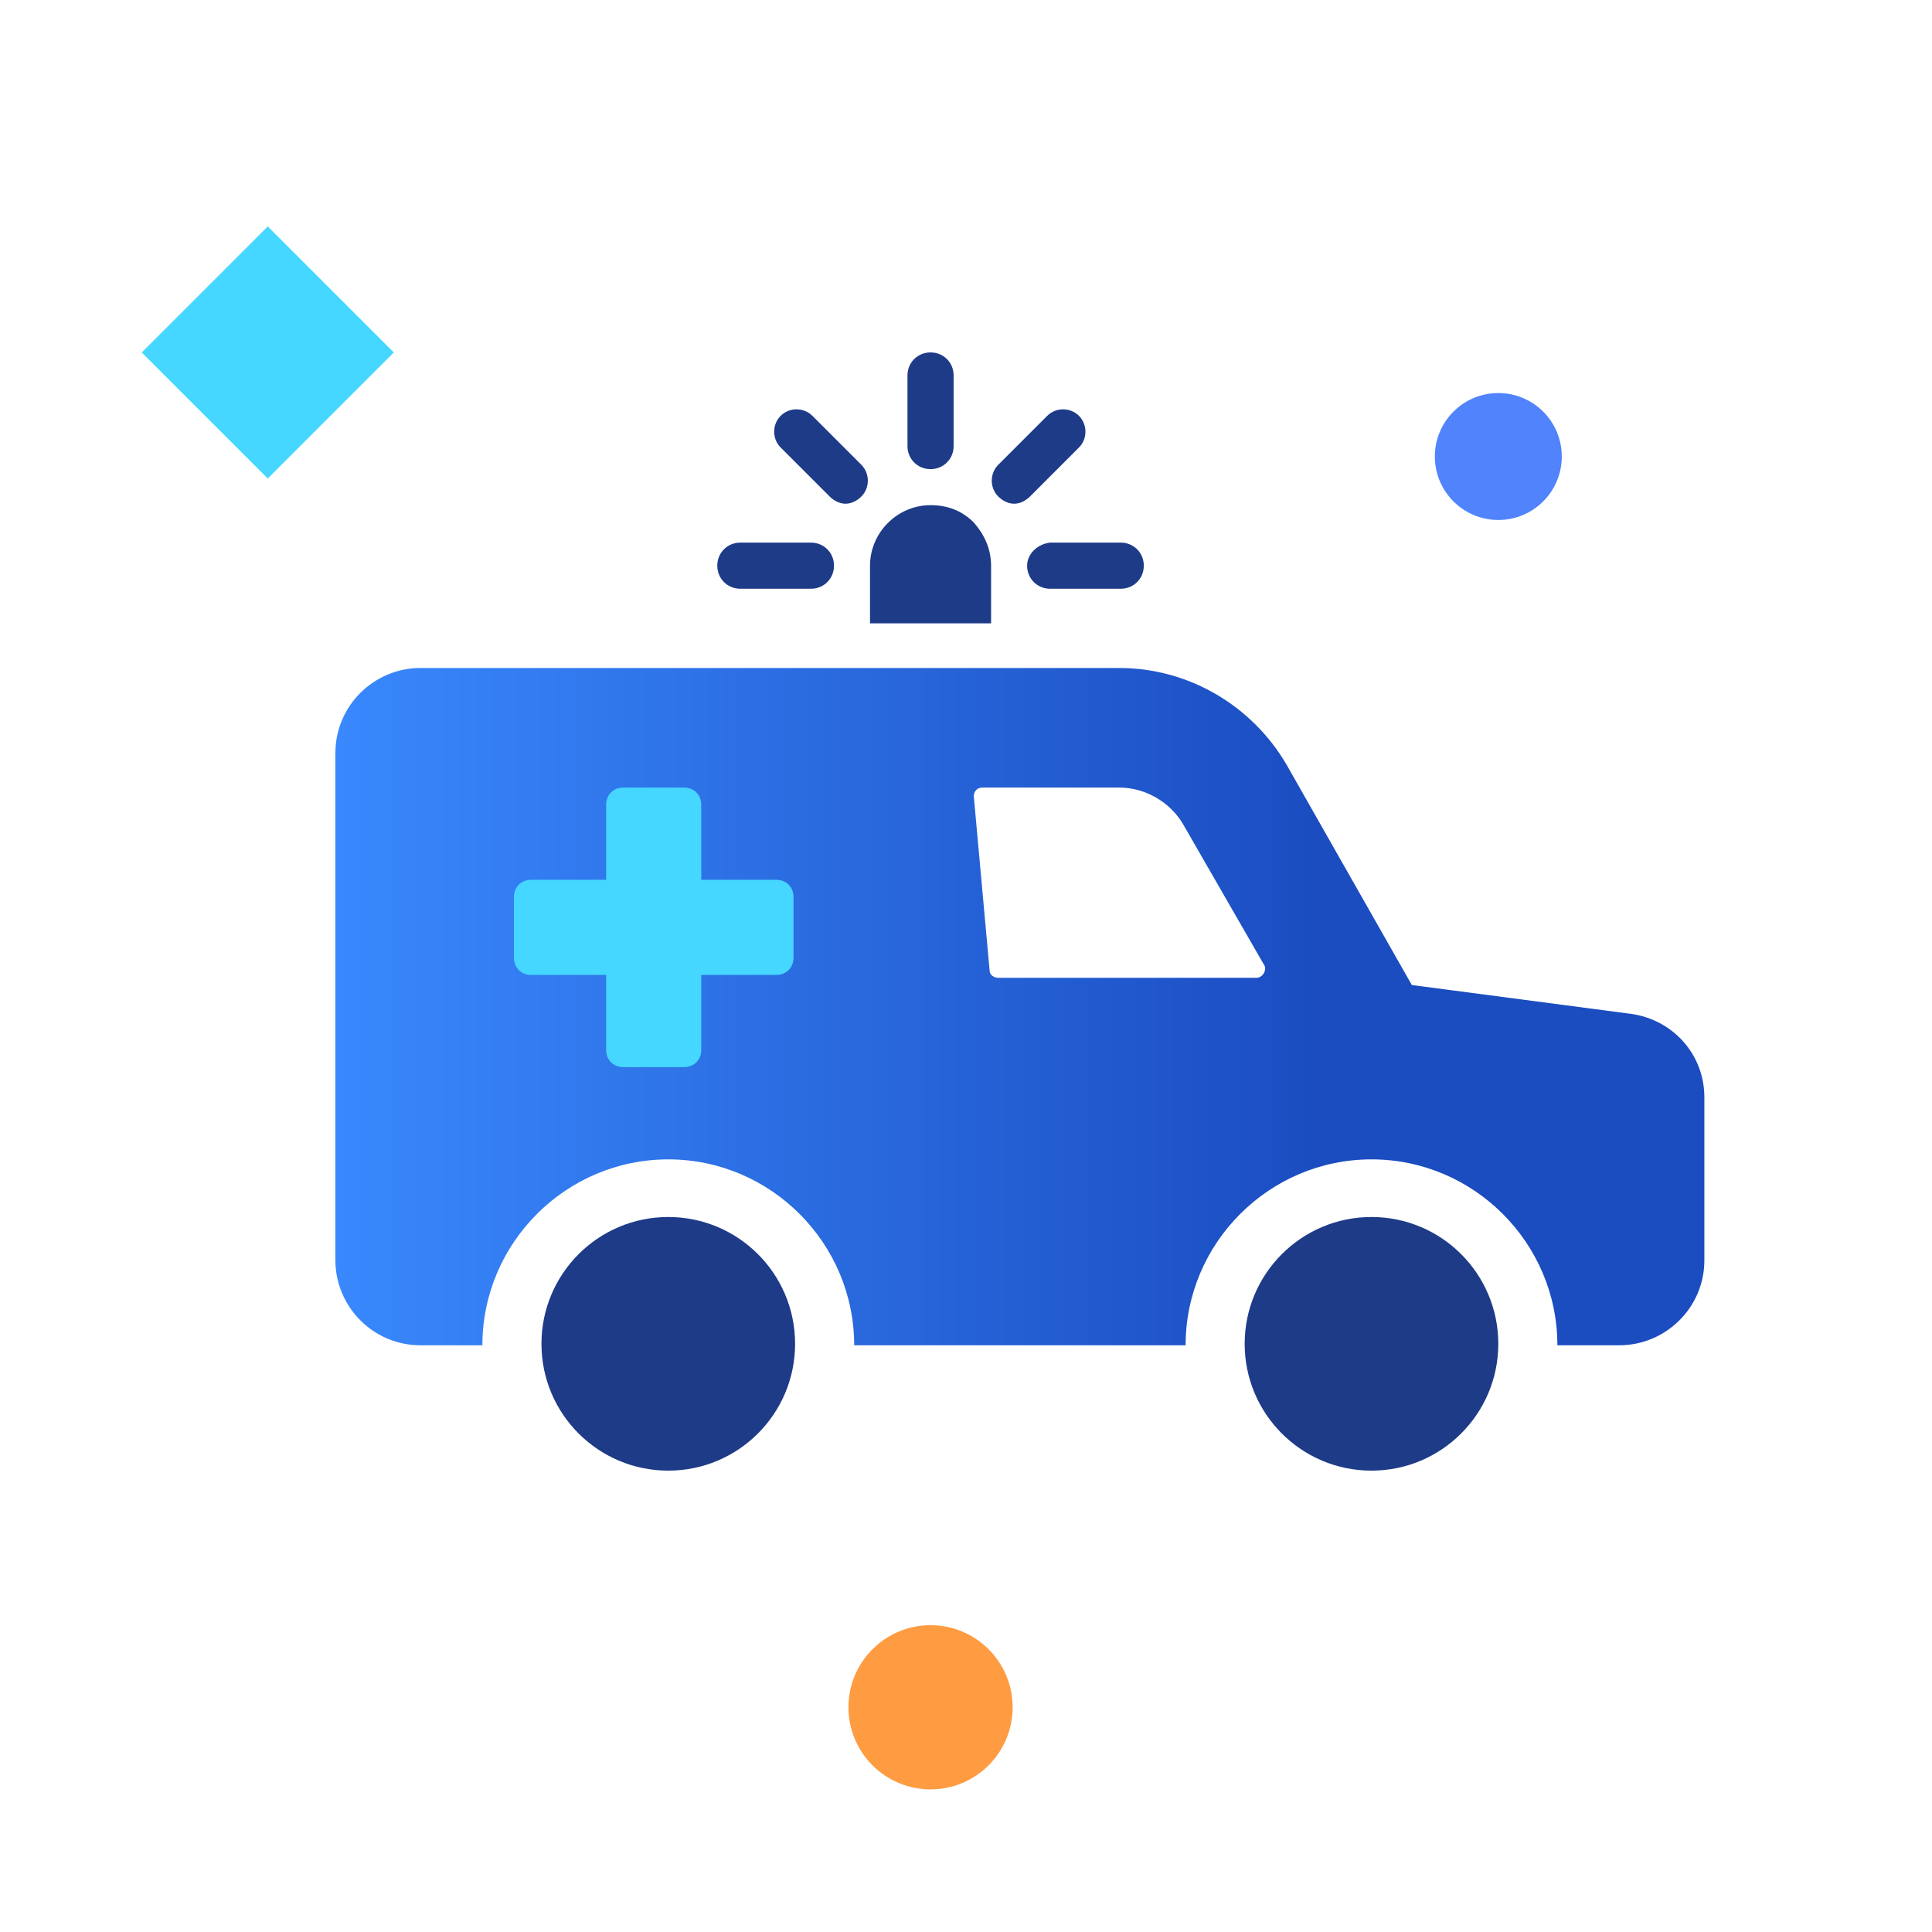
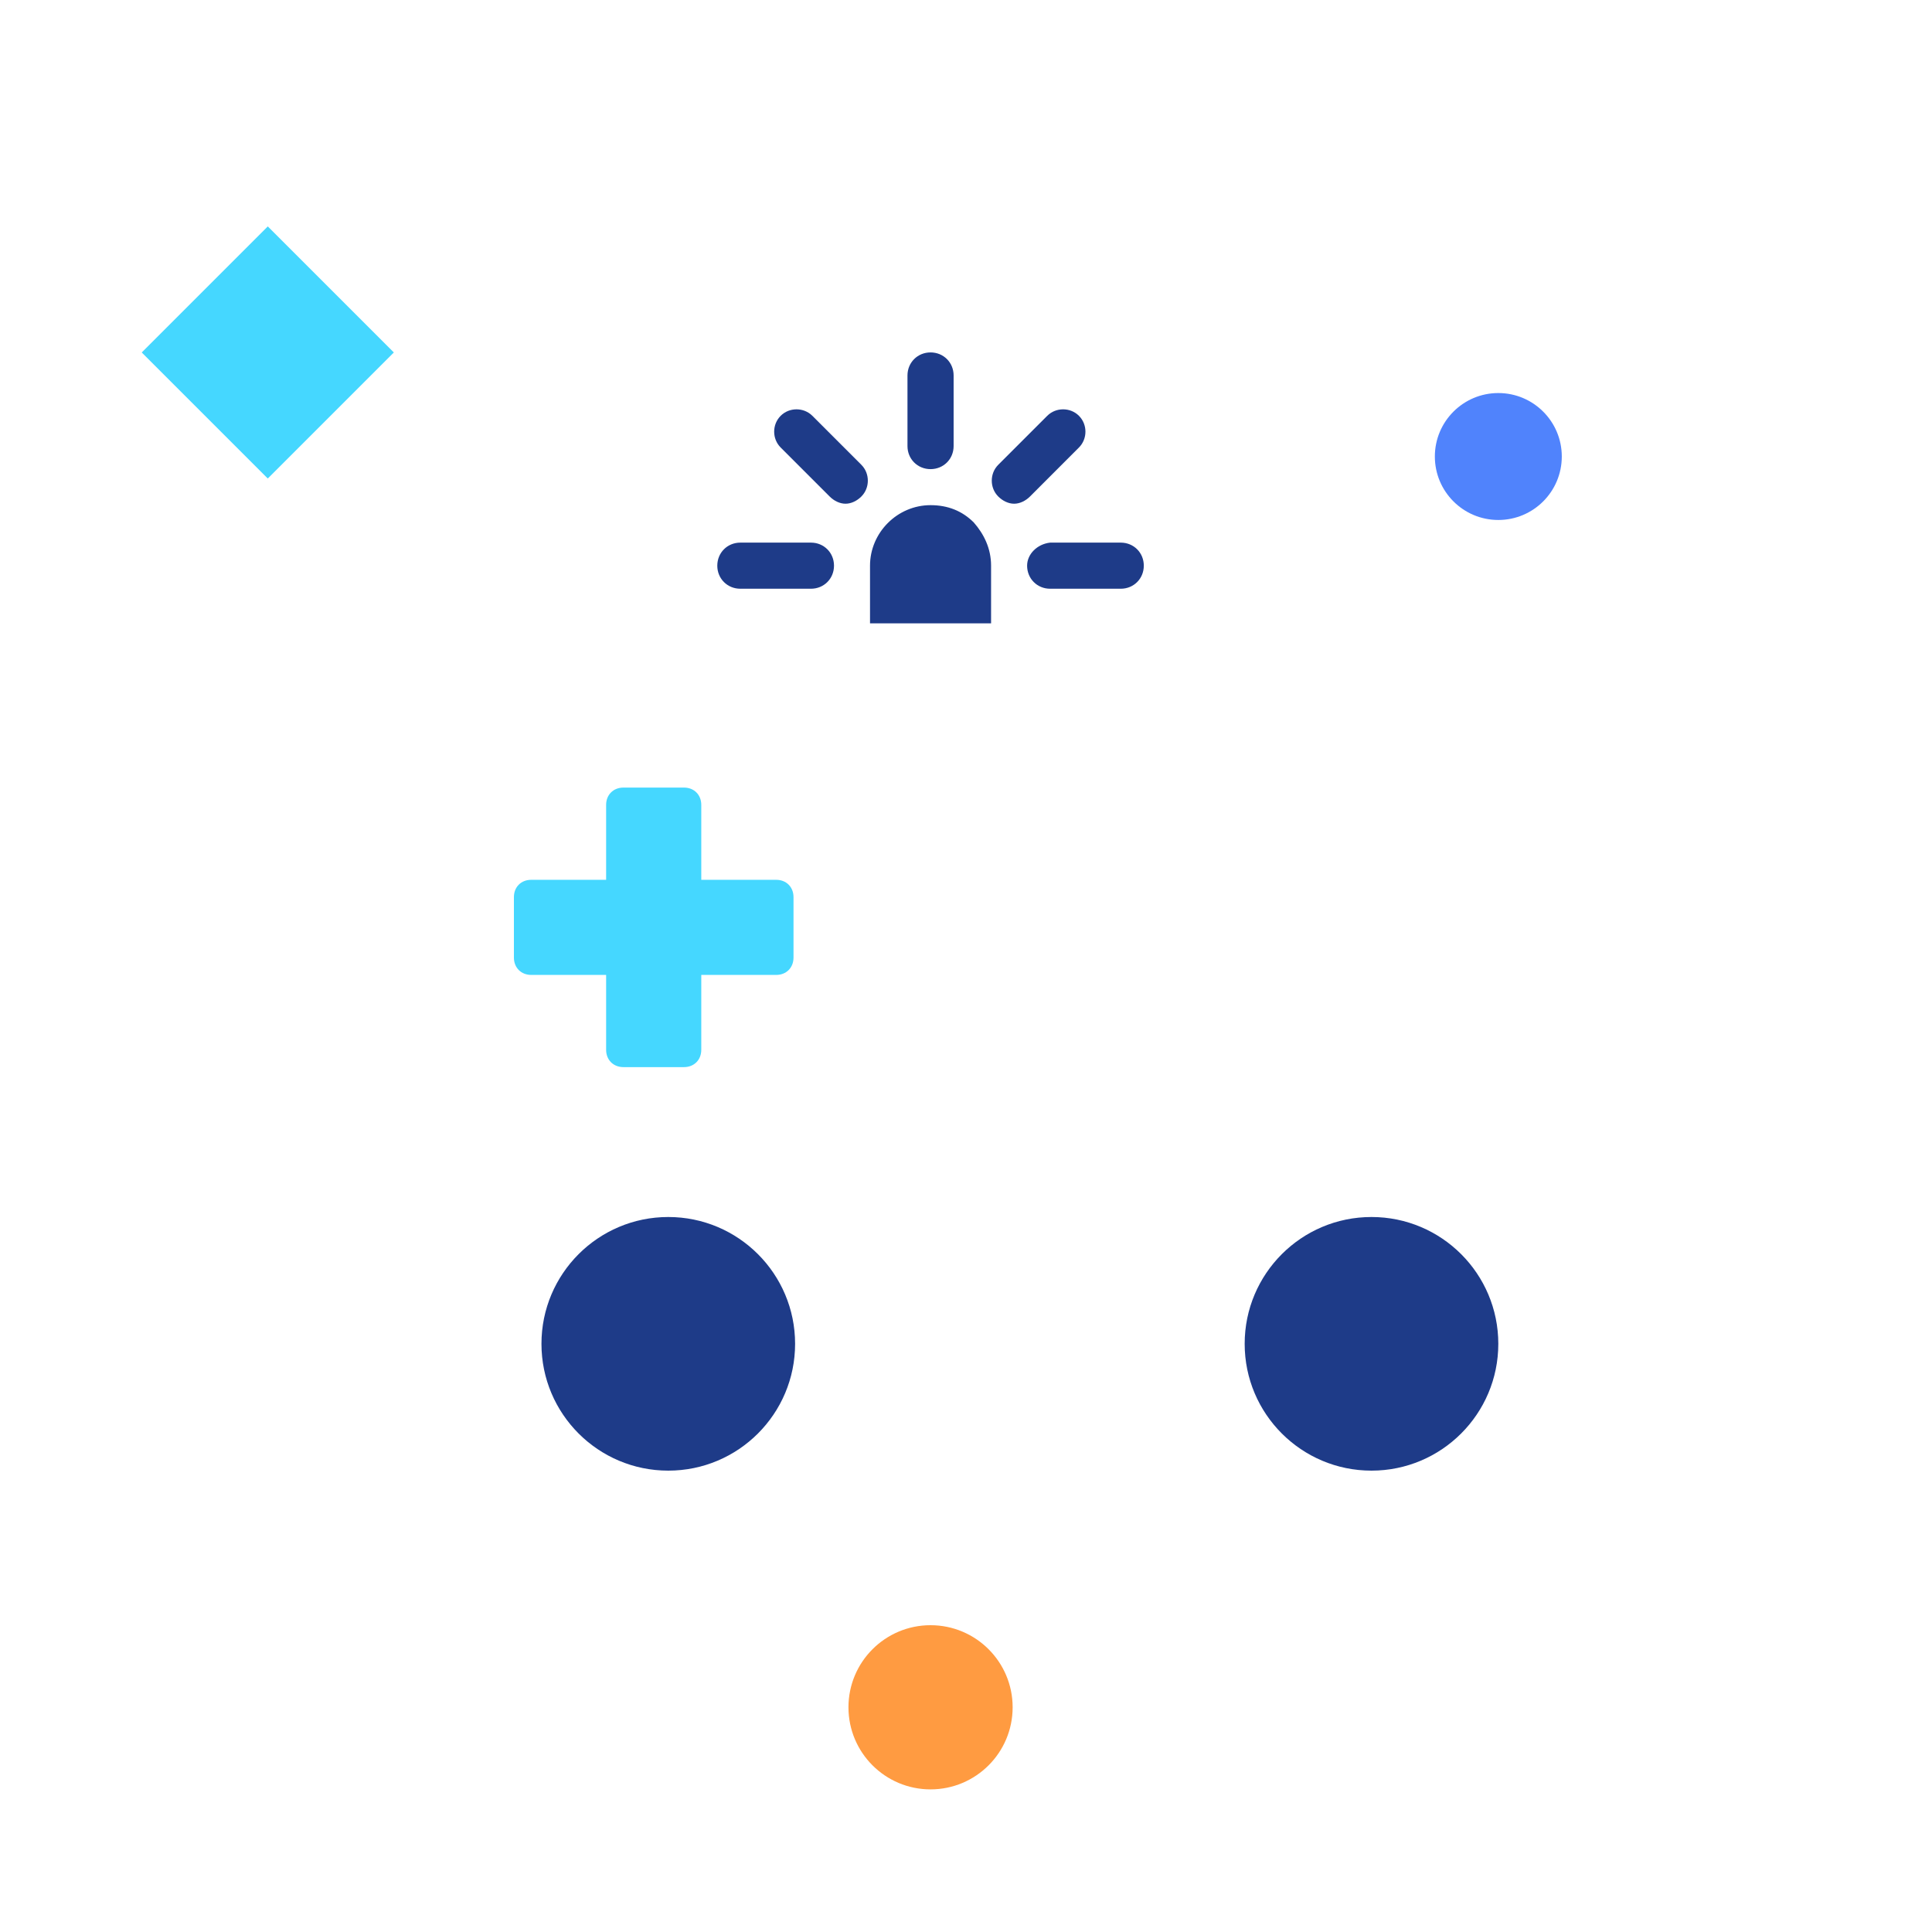
<svg xmlns="http://www.w3.org/2000/svg" version="1.1" id="global-personal-guard-road-ambulance-cover" x="0px" y="0px" width="100px" height="100px" viewBox="0 0 100 100" enable-background="new 0 0 100 100" xml:space="preserve">
  <circle fill="#FF9B41" cx="48.165" cy="88.369" r="4.249" />
  <circle fill="#5083FC" cx="77.553" cy="23.629" r="3.285" />
  <rect x="9.246" y="13.626" transform="matrix(-0.707 -0.707 0.707 -0.707 10.764 40.938)" fill="#45D7FF" width="9.228" height="9.228" />
  <g>
    <path fill="#1E3B88" d="M51.298,29.279c0-0.895-0.373-1.641-0.896-2.237c-0.597-0.597-1.342-0.895-2.237-0.895   c-1.715,0-3.133,1.417-3.133,3.132v2.984h6.266V29.279z" />
    <path fill="#1E3B88" d="M48.165,24.282c0.671,0,1.194-0.522,1.194-1.193v-3.655c0-0.671-0.523-1.193-1.194-1.193   s-1.194,0.522-1.194,1.193v3.655C46.971,23.76,47.494,24.282,48.165,24.282z" />
    <path fill="#1E3B88" d="M42.943,25.699c0.224,0.224,0.522,0.373,0.821,0.373s0.596-0.149,0.82-0.373   c0.447-0.447,0.447-1.193,0-1.641l-2.536-2.536c-0.448-0.447-1.194-0.447-1.641,0c-0.448,0.448-0.448,1.193,0,1.641L42.943,25.699z   " />
    <path fill="#1E3B88" d="M38.32,30.473h3.655c0.671,0,1.193-0.522,1.193-1.194c0-0.671-0.522-1.193-1.193-1.193H38.32   c-0.672,0-1.193,0.522-1.193,1.193C37.126,29.95,37.648,30.473,38.32,30.473z" />
    <path fill="#1E3B88" d="M53.163,29.279c0,0.671,0.521,1.194,1.192,1.194h3.654c0.673,0,1.194-0.522,1.194-1.194   c0-0.671-0.521-1.193-1.194-1.193h-3.654C53.685,28.16,53.163,28.683,53.163,29.279z" />
    <path fill="#1E3B88" d="M52.49,26.072c0.299,0,0.598-0.149,0.822-0.373l2.534-2.536c0.448-0.448,0.448-1.193,0-1.641   c-0.447-0.447-1.192-0.447-1.641,0l-2.536,2.536c-0.447,0.448-0.447,1.193,0,1.641C51.895,25.923,52.192,26.072,52.49,26.072z" />
    <linearGradient id="global-personal-guard-road-ambulance-cover-1" gradientUnits="userSpaceOnUse" x1="17.36" y1="52.102" x2="88.219" y2="52.102">
      <stop offset="0" style="stop-color:#3988FD" />
      <stop offset="0.715" style="stop-color:#1B4DC1" />
    </linearGradient>
-     <path fill="url(#global-personal-guard-road-ambulance-cover-1)" d="M84.414,52.476l-11.337-1.491l-6.489-11.412c-1.79-3.058-5.072-4.998-8.652-4.998H21.761   c-2.387,0-4.401,1.939-4.401,4.401v26.254c0,2.388,1.939,4.401,4.401,4.401h3.207c0-5.295,4.326-9.622,9.622-9.622   s9.622,4.327,9.622,9.622h17.155c0-5.295,4.326-9.622,9.621-9.622c5.297,0,9.622,4.327,9.622,9.622h3.207   c2.387,0,4.401-1.939,4.401-4.401v-8.428C88.219,54.564,86.578,52.774,84.414,52.476z M65.021,50.611H51.67   c-0.223,0-0.447-0.149-0.447-0.374l-0.82-9.024c0-0.224,0.148-0.448,0.447-0.448h7.086c1.343,0,2.611,0.746,3.282,1.865   l4.251,7.384C65.544,50.312,65.319,50.611,65.021,50.611z" />
    <circle fill="#1E3B88" cx="34.59" cy="69.556" r="6.564" />
    <circle fill="#1E3B88" cx="70.988" cy="69.556" r="6.564" />
  </g>
  <path fill="#45D7FF" d="M41.072,49.566c0,0.521-0.373,0.896-0.895,0.896h-3.879v3.877c0,0.523-0.373,0.895-0.895,0.895h-3.134  c-0.521,0-0.896-0.371-0.896-0.895v-3.877h-3.877c-0.523,0-0.896-0.375-0.896-0.896v-3.132c0-0.522,0.372-0.895,0.896-0.895h3.877  V41.66c0-0.522,0.374-0.895,0.896-0.895h3.134c0.521,0,0.895,0.373,0.895,0.895v3.879h3.879c0.521,0,0.895,0.373,0.895,0.895V49.566  z" />
</svg>